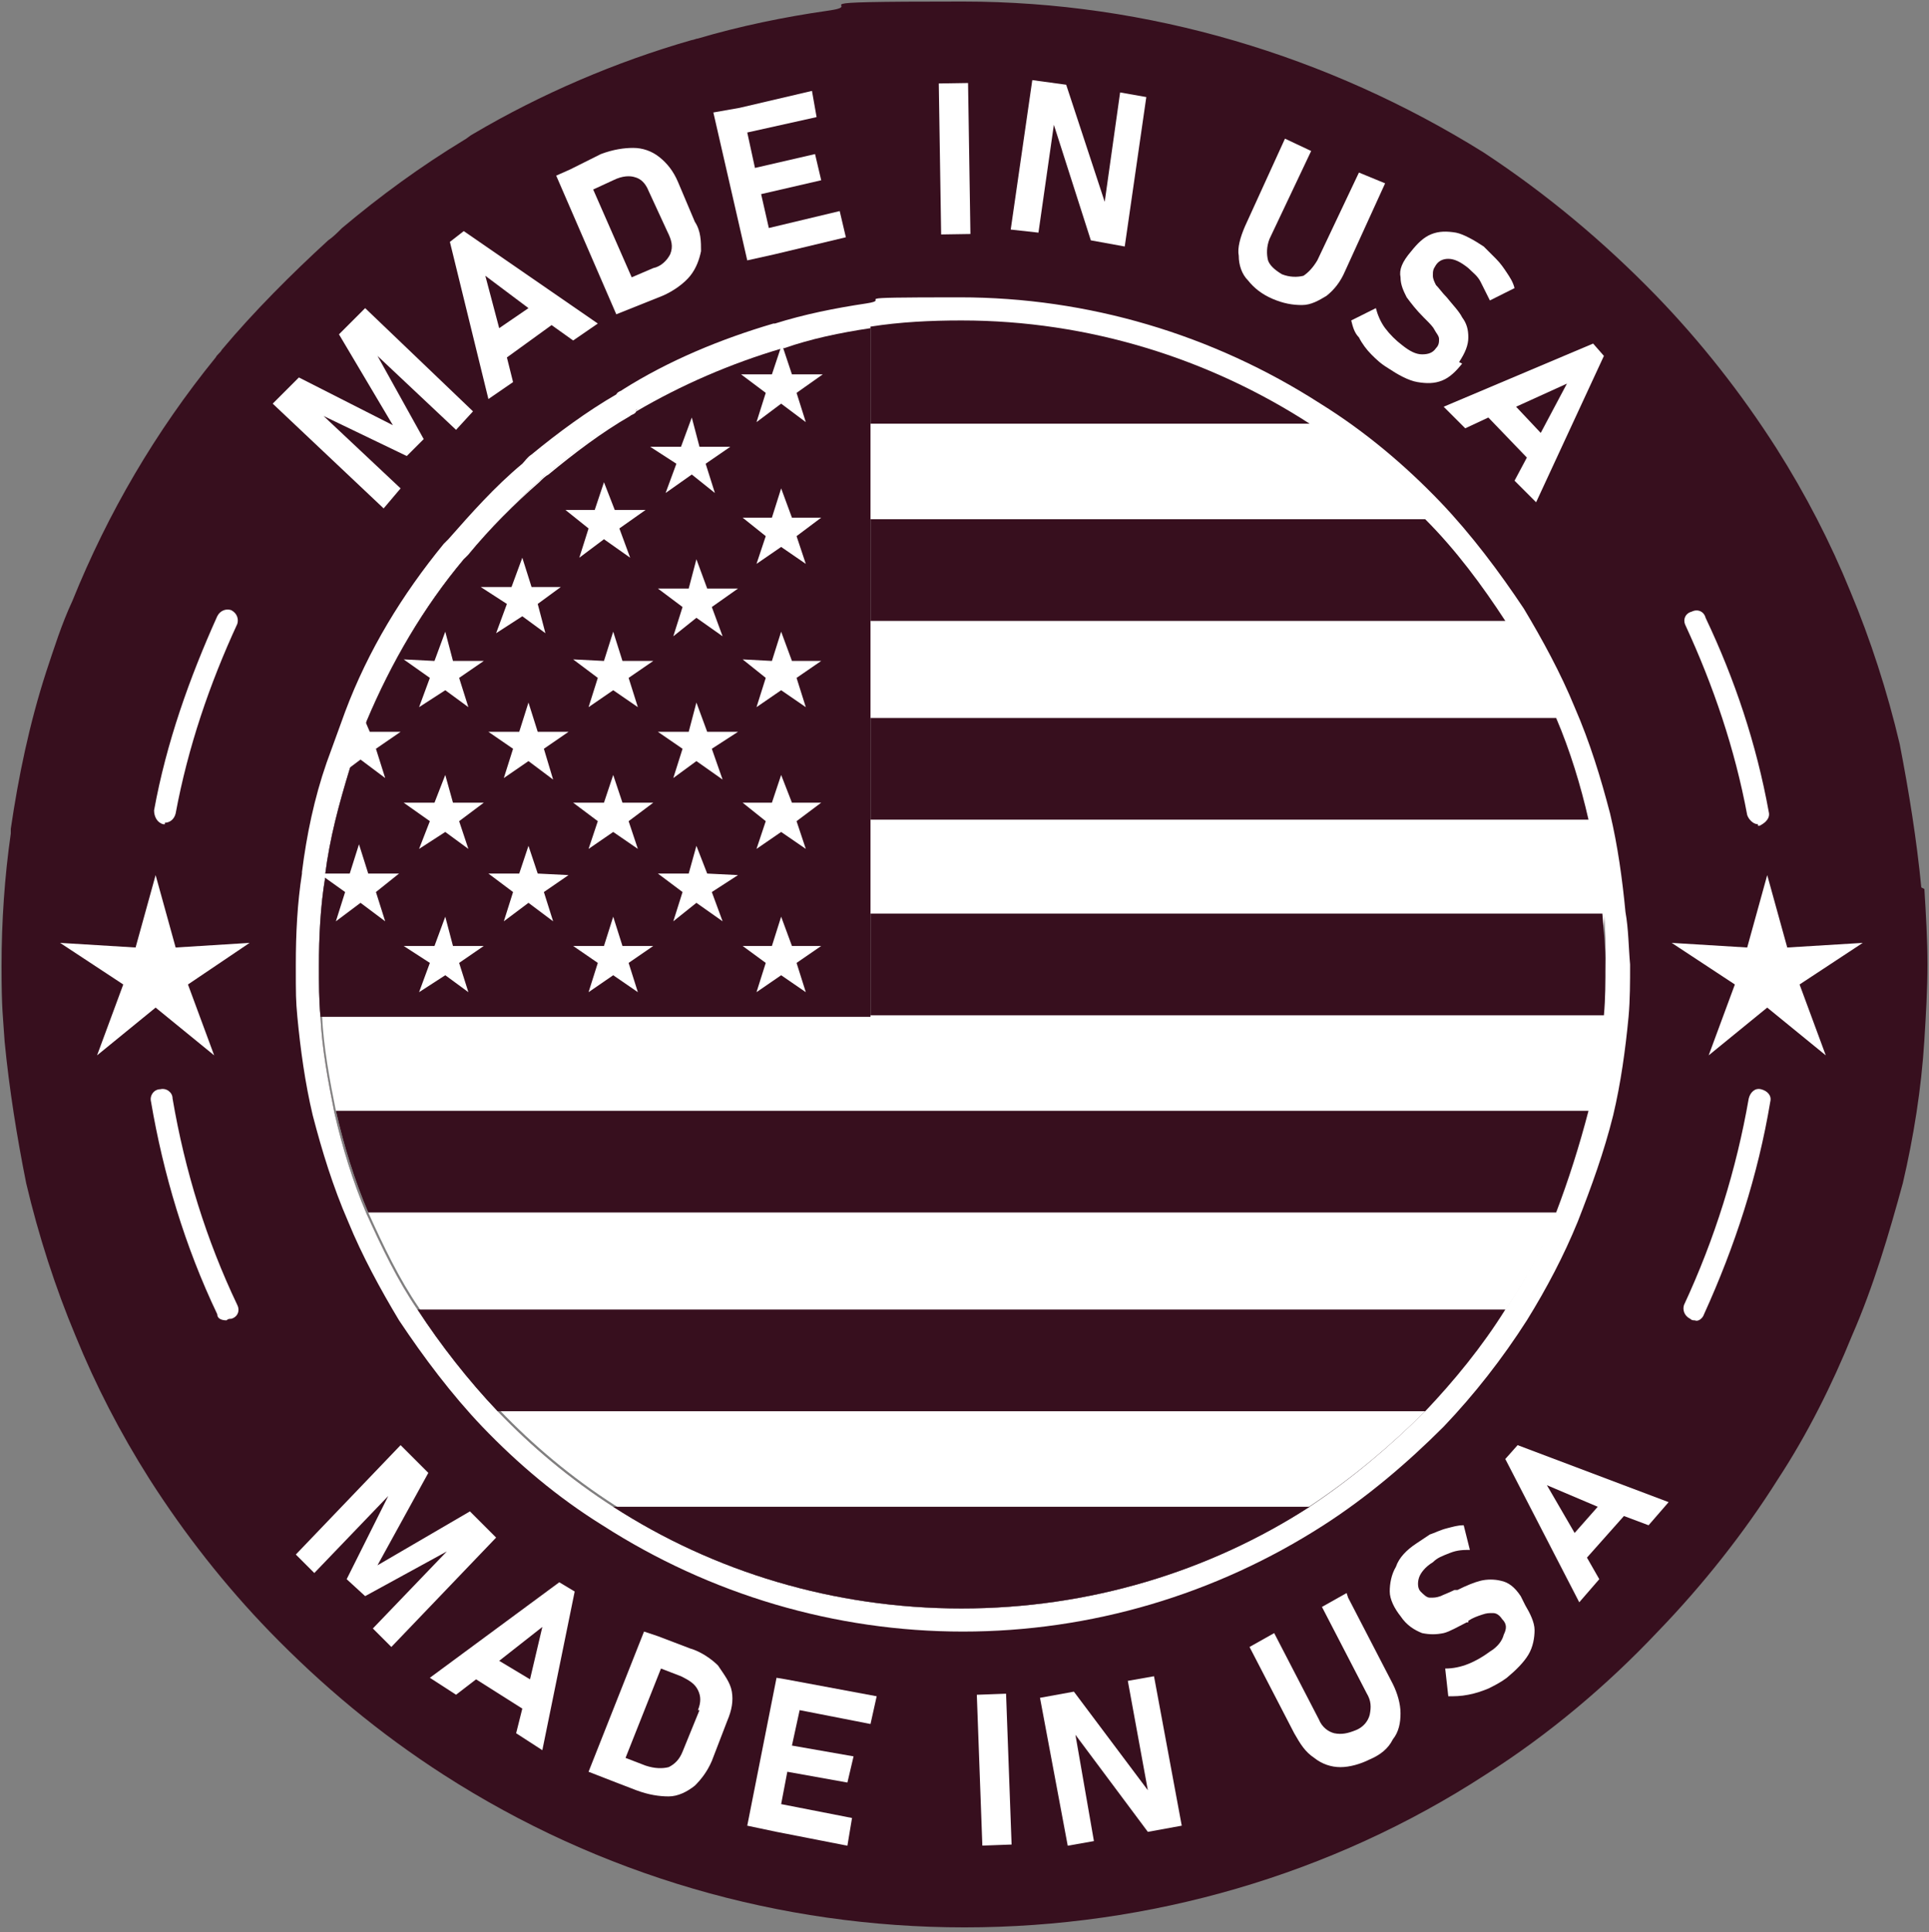
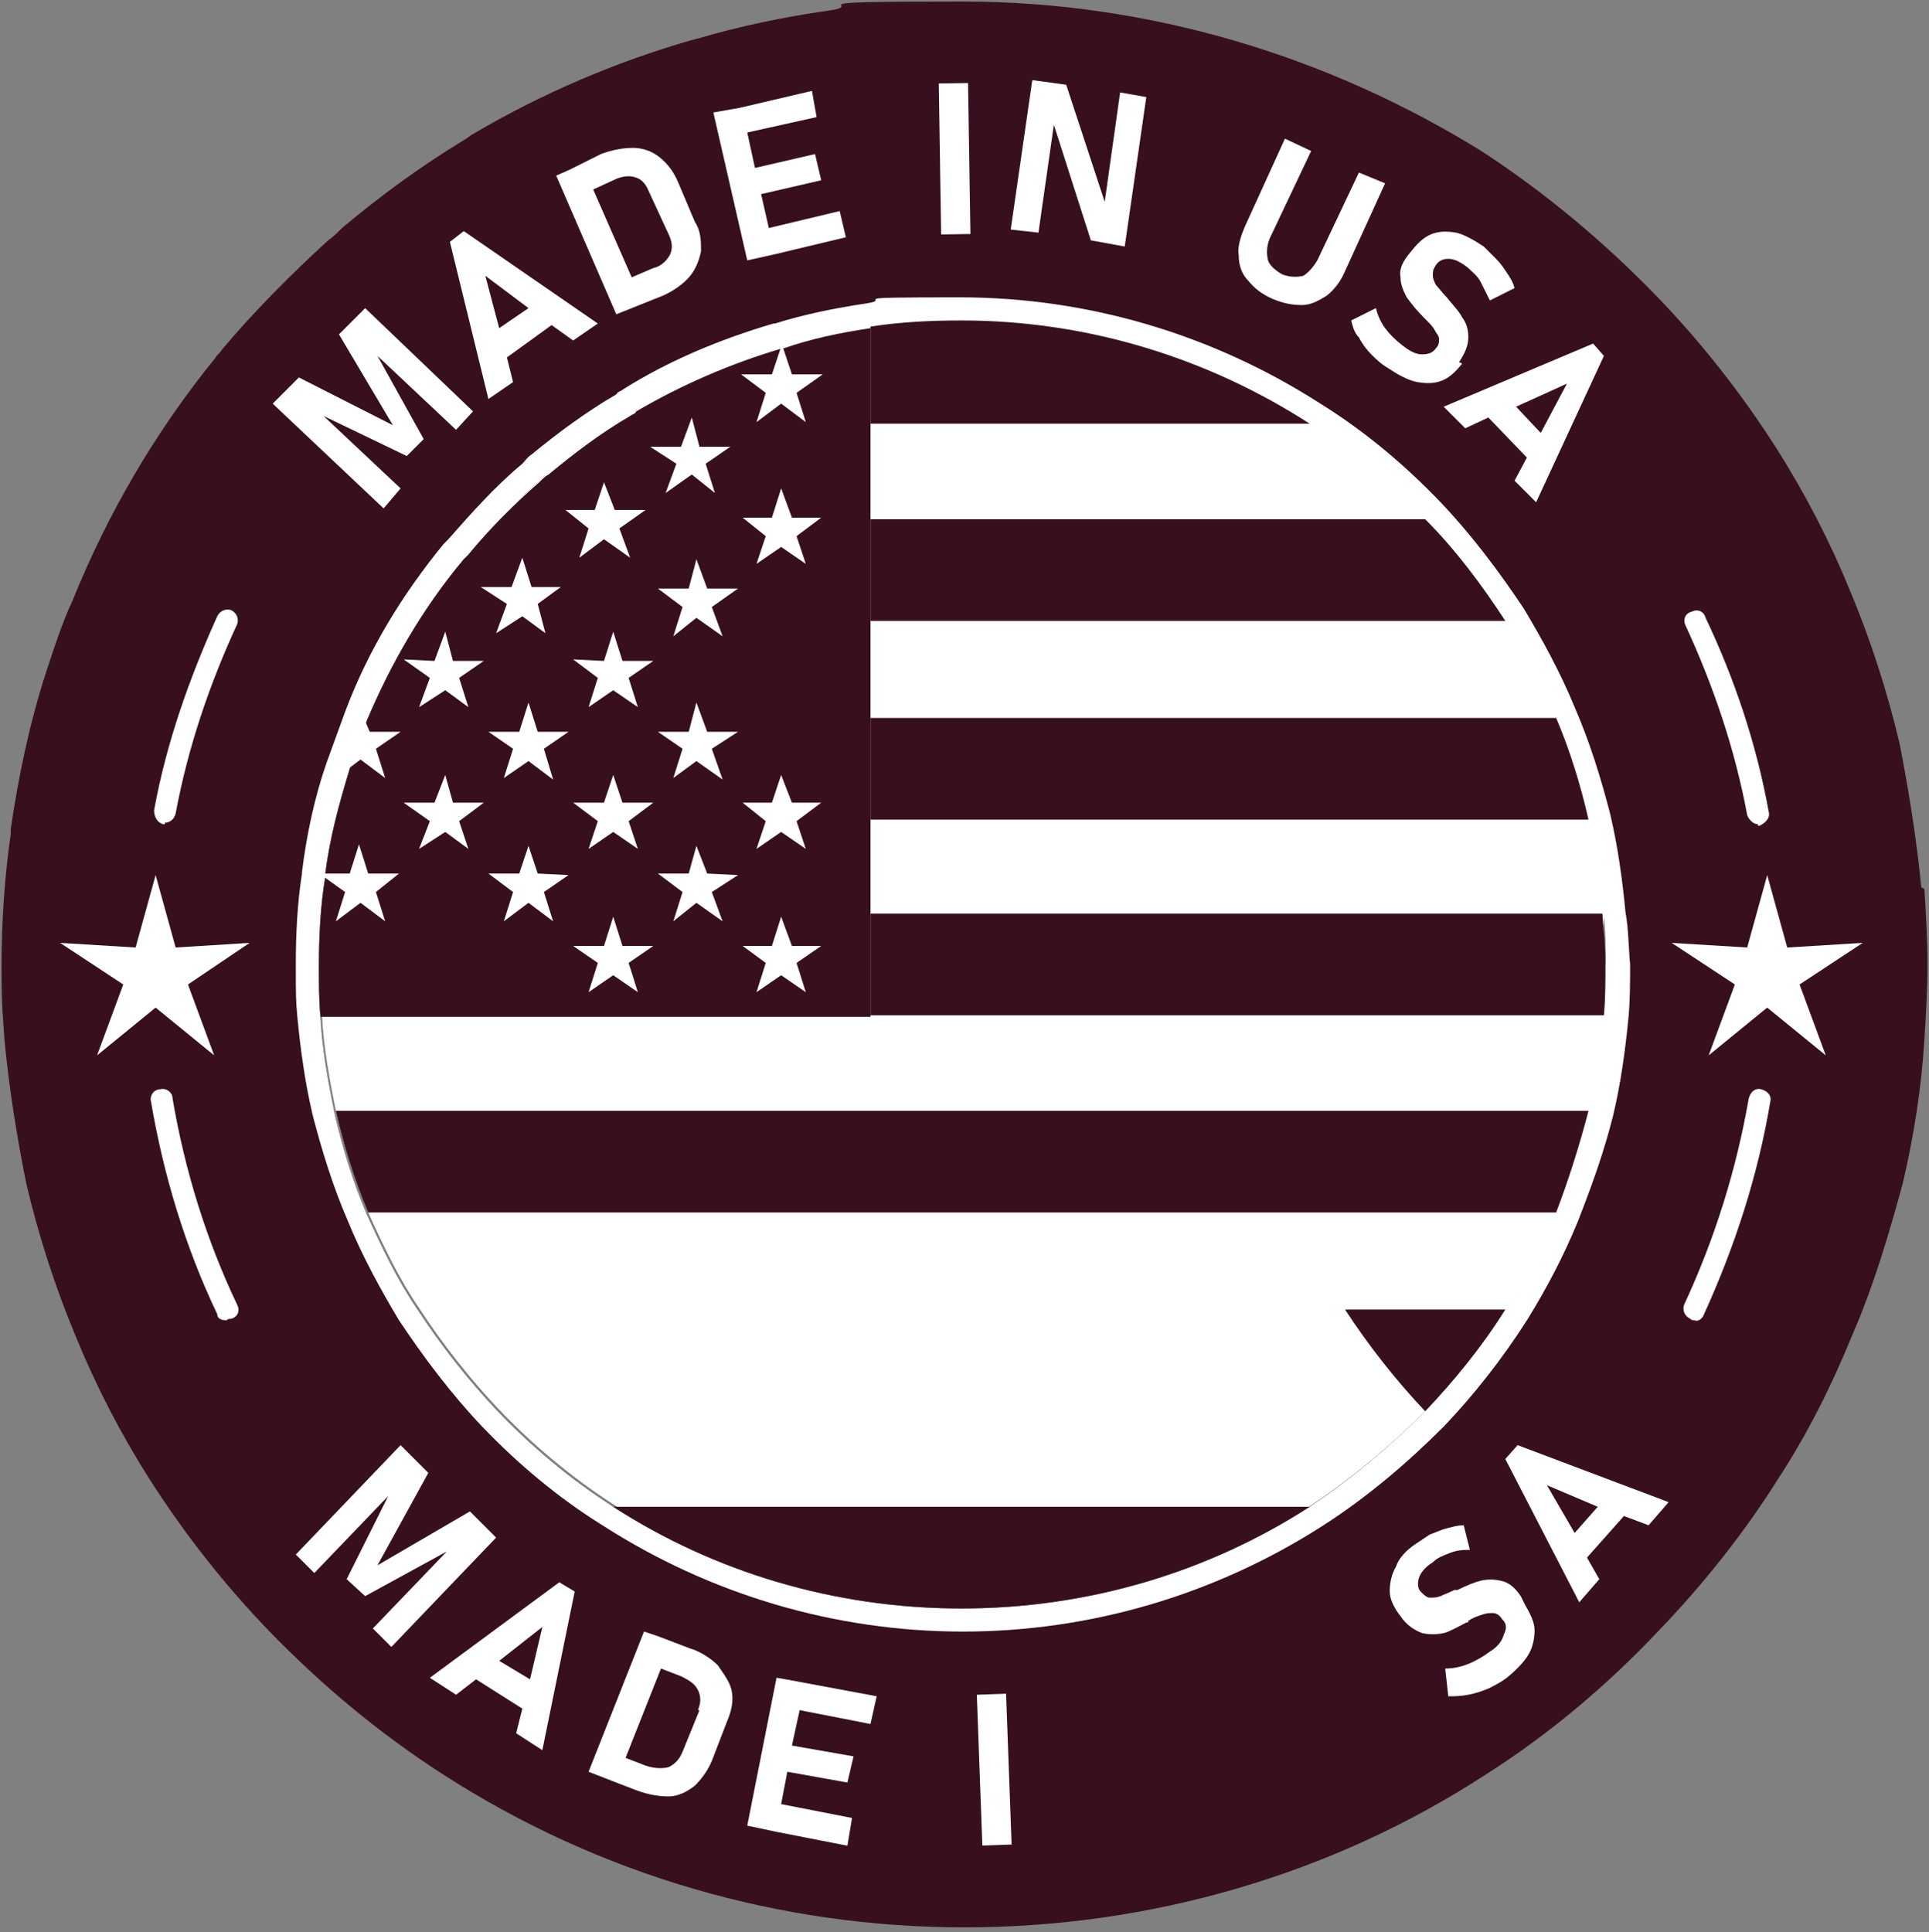
<svg xmlns="http://www.w3.org/2000/svg" id="Layer_1" x="0px" y="0px" viewBox="0 0 125.2 125.4" style="enable-background:new 0 0 125.2 125.4;" xml:space="preserve">
  <rect x="0" y="0" width="125.2" height="125.4" fill="#808080" stroke="none" />
  <style type="text/css"> .st0{fill:#370F1E;} .st1{fill:#FFFFFF;}</style>
  <g>
    <path class="st0" d="M124.7,57.6c-0.3-3.1-0.8-6.2-1.4-9.3c-0.8-3.4-1.9-6.8-3.2-9.9c-1.3-3.2-2.9-6.3-4.8-9.3 c-2.3-3.6-4.9-6.9-7.8-9.9c-3.4-3.5-7.1-6.6-11.2-9.3C86.2,3.6,74.5,0.1,62.5,0.1s-5.9,0.2-8.8,0.6c-2.8,0.4-5.7,1-8.4,1.8 c-0.1,0-0.3,0.1-0.4,0.1c-4.9,1.4-9.8,3.5-14.2,6.1l0,0c-0.2,0.1-0.4,0.3-0.6,0.4c-2.8,1.7-5.4,3.6-7.9,5.7 c-0.3,0.3-0.6,0.6-0.9,0.8c-2.4,2.2-4.8,4.6-6.9,7.1c-0.1,0.2-0.3,0.3-0.4,0.5C10.1,28,7,33.3,4.7,39C4,40.5,3.5,42.1,3,43.6 C1.9,47,1.2,50.4,0.7,53.8c0,0.1,0,0.2,0,0.3l0,0c-0.4,2.8-0.6,5.7-0.6,8.6c0,2.9,0.1,3.3,0.2,4.9c0.3,3.1,0.8,6.2,1.4,9.2 c0.8,3.4,1.9,6.8,3.2,9.9c1.3,3.2,2.9,6.3,4.8,9.3c2.3,3.6,4.9,6.9,7.8,9.9c3.4,3.5,7.1,6.6,11.3,9.3c10.1,6.5,21.8,9.9,33.8,9.9 s23.8-3.4,33.8-9.9c4.1-2.6,7.9-5.8,11.2-9.3c2.9-3,5.6-6.4,7.8-9.9c1.9-2.9,3.5-6.1,4.8-9.3c1.4-3.2,2.4-6.6,3.3-9.9 c0.7-3,1.2-6.1,1.4-9.3c0.1-1.6,0.2-3.3,0.2-4.9s-0.1-3.3-0.2-4.9L124.7,57.6z M104,66c-0.2,2.1-0.5,4.2-0.9,6.2 c-0.6,2.3-1.3,4.5-2.1,6.6c-0.9,2.2-2,4.3-3.3,6.2c-1.5,2.4-3.3,4.6-5.2,6.6c-2.3,2.3-4.8,4.4-7.5,6.2c-6.5,4.2-14.3,6.6-22.6,6.6 s-16.1-2.4-22.6-6.6c-2.8-1.8-5.3-3.9-7.5-6.2c-1.9-2-3.7-4.3-5.2-6.6c-1.3-1.9-2.3-4-3.3-6.2c-0.9-2.1-1.6-4.4-2.1-6.6 c-0.4-2-0.8-4.1-0.9-6.2c-0.1-1.1-0.1-2.2-0.1-3.3c0-1.9,0.1-3.9,0.4-5.7c0,0,0-0.1,0-0.2c0.3-2.4,0.9-4.6,1.6-6.9 c0.3-1.1,0.8-2.1,1.1-3.1c1.6-3.8,3.7-7.4,6.3-10.5c0.1-0.1,0.2-0.2,0.3-0.3c1.4-1.7,3-3.3,4.6-4.8c0.2-0.2,0.4-0.4,0.6-0.5 c1.7-1.4,3.4-2.7,5.3-3.8c0.1-0.1,0.3-0.1,0.4-0.3c2.9-1.8,6.1-3.1,9.5-4.1c0,0,0,0,0.1,0c1.9-0.6,3.8-0.9,5.8-1.3 c1.9-0.3,3.9-0.4,5.9-0.4c8.3,0,16.1,2.4,22.6,6.6c2.8,1.8,5.3,3.9,7.5,6.2c1.9,2,3.7,4.3,5.2,6.6c1.3,1.9,2.3,4,3.2,6.2 c0.9,2.1,1.6,4.4,2.1,6.6c0.4,2,0.8,4.1,0.9,6.2c0.1,1.1,0.1,2.2,0.1,3.3C104.1,63.7,104.1,64.8,104,66L104,66z" />
    <path class="st1" d="M105.5,59.2c-0.2-2.1-0.5-4.3-1-6.4c-0.6-2.3-1.3-4.6-2.3-6.9c-0.9-2.2-2.1-4.4-3.3-6.4 c-1.6-2.4-3.4-4.8-5.4-6.9c-2.3-2.4-4.9-4.6-7.8-6.4c-7-4.5-15.1-6.9-23.4-6.9s-4.1,0.1-6.1,0.4c-2,0.3-4,0.7-5.9,1.3h-0.1l0,0 c-3.4,1-6.8,2.4-9.8,4.3c-0.1,0.1-0.3,0.1-0.4,0.3c-1.9,1.1-3.8,2.5-5.5,3.9c-0.3,0.2-0.4,0.4-0.6,0.6c-1.8,1.5-3.3,3.2-4.8,4.9 c-0.1,0.1-0.2,0.2-0.3,0.3c-2.7,3.3-4.9,6.9-6.4,10.9c-0.4,1.1-0.8,2.2-1.2,3.3c-0.8,2.3-1.3,4.7-1.6,7.1c0,0,0,0.1,0,0.1l0,0l0,0 l0,0c-0.3,1.9-0.4,3.9-0.4,5.9s0,2.3,0.1,3.4c0.2,2.1,0.5,4.3,1,6.4c0.6,2.3,1.3,4.6,2.3,6.9c0.9,2.2,2.1,4.4,3.3,6.4 c1.6,2.4,3.4,4.8,5.4,6.9c2.3,2.4,4.9,4.6,7.8,6.4c7,4.5,15.1,6.9,23.4,6.9s16.4-2.4,23.4-6.9c2.8-1.8,5.4-4,7.8-6.4 c2-2.1,3.8-4.4,5.4-6.9c1.3-2.1,2.4-4.2,3.3-6.4c0.9-2.3,1.7-4.5,2.3-6.9c0.5-2.1,0.8-4.3,1-6.4c0.1-1.1,0.1-2.3,0.1-3.4 C105.7,61.5,105.7,60.3,105.5,59.2L105.5,59.2z M104,66c-0.2,2.1-0.5,4.2-0.9,6.2c-0.6,2.3-1.3,4.5-2.1,6.6c-0.9,2.2-2,4.3-3.3,6.2 c-1.5,2.4-3.3,4.6-5.2,6.6c-2.3,2.3-4.8,4.4-7.5,6.2c-6.5,4.2-14.3,6.6-22.6,6.6s-16.1-2.4-22.6-6.6c-2.8-1.8-5.3-3.9-7.5-6.2 c-1.9-2-3.7-4.3-5.2-6.6c-1.3-1.9-2.3-4-3.3-6.2c-0.9-2.1-1.6-4.4-2.1-6.6c-0.4-2-0.8-4.1-0.9-6.2c-0.1-1.1-0.1-2.2-0.1-3.3 c0-1.9,0.1-3.9,0.4-5.7c0,0,0-0.1,0-0.2c0.3-2.4,0.9-4.6,1.6-6.9c0.3-1.1,0.8-2.1,1.1-3.1c1.6-3.8,3.7-7.4,6.3-10.5 c0.1-0.1,0.2-0.2,0.3-0.3c1.4-1.7,3-3.3,4.6-4.8c0.2-0.2,0.4-0.4,0.6-0.5c1.7-1.4,3.4-2.7,5.3-3.8c0.1-0.1,0.3-0.1,0.4-0.3 c2.9-1.8,6.1-3.1,9.5-4.1c0,0,0,0,0.1,0c1.9-0.6,3.8-0.9,5.8-1.3c1.9-0.3,3.9-0.4,5.9-0.4c8.3,0,16.1,2.4,22.6,6.6 c2.8,1.8,5.3,3.9,7.5,6.2c1.9,2,3.7,4.3,5.2,6.6c1.3,1.9,2.3,4,3.2,6.2c0.9,2.1,1.6,4.4,2.1,6.6c0.4,2,0.8,4.1,0.9,6.2 c0.1,1.1,0.1,2.2,0.1,3.3C104.1,63.7,104.1,64.8,104,66L104,66z" />
    <path class="st1" d="M104.2,62.6c0,1.1,0,2.2-0.1,3.3c-0.2,2.1-0.5,4.2-0.9,6.2c-0.6,2.3-1.3,4.5-2.1,6.6c-0.9,2.2-2,4.3-3.3,6.2 c-1.5,2.4-3.3,4.6-5.2,6.6c-2.3,2.3-4.8,4.4-7.5,6.2c-6.5,4.2-14.3,6.6-22.6,6.6s-16.1-2.4-22.6-6.6c-2.8-1.8-5.3-3.9-7.5-6.2 c-1.9-2-3.7-4.3-5.2-6.6c-1.3-1.9-2.3-4-3.3-6.2c-0.9-2.1-1.6-4.4-2.1-6.6c-0.4-2-0.8-4.1-0.9-6.2c-0.1-1.1-0.1-2.2-0.1-3.3 c0-1.9,0.1-3.9,0.4-5.7c0,0,0-0.1,0-0.2c0.3-2.4,0.9-4.6,1.6-6.9c0.3-1.1,0.8-2.1,1.1-3.1c1.6-3.8,3.7-7.4,6.3-10.5 c0.1-0.1,0.2-0.2,0.3-0.3c1.4-1.7,3-3.3,4.6-4.8c0.2-0.2,0.4-0.4,0.6-0.5c1.7-1.4,3.4-2.7,5.3-3.8c0.1-0.1,0.3-0.1,0.4-0.3 c2.9-1.8,6.1-3.1,9.5-4.1c0,0,0,0,0.1,0c1.9-0.6,3.8-0.9,5.8-1.3c1.9-0.3,3.9-0.4,5.9-0.4c8.3,0,16.1,2.4,22.6,6.6 c2.8,1.8,5.3,3.9,7.5,6.2c1.9,2,3.7,4.3,5.2,6.6c1.3,1.9,2.3,4,3.2,6.2c0.9,2.1,1.6,4.4,2.1,6.6c0.4,2,0.8,4.1,0.9,6.2 C104,60.4,104.1,61.5,104.2,62.6L104.2,62.6z" />
    <g>
      <path class="st0" d="M56.5,21.3V66H20.8c-0.1-1.1-0.1-2.2-0.1-3.3c0-1.9,0.1-3.9,0.4-5.7c0,0,0-0.1,0-0.2c0.3-2.4,0.9-4.6,1.6-6.9 c0.3-1.1,0.8-2.1,1.1-3.1c1.6-3.8,3.7-7.4,6.3-10.5c0.1-0.1,0.2-0.2,0.3-0.3c1.4-1.7,3-3.3,4.6-4.7c0.2-0.2,0.4-0.4,0.6-0.5 c1.7-1.4,3.4-2.7,5.3-3.8c0.1-0.1,0.3-0.1,0.4-0.3c2.9-1.7,6.1-3.1,9.5-4.1c0,0,0,0,0.1,0C52.6,22,54.5,21.6,56.5,21.3L56.5,21.3z " />
      <g>
        <path class="st0" d="M85,27.5H56.5v-6.3c1.9-0.3,3.9-0.4,5.9-0.4C70.7,20.8,78.5,23.3,85,27.5L85,27.5z" />
        <path class="st0" d="M97.7,40.3H56.5v-6.6h36C94.5,35.7,96.2,38,97.7,40.3L97.7,40.3z" />
        <path class="st0" d="M103.1,53.2H56.5v-6.6H101C101.9,48.7,102.6,51,103.1,53.2z" />
        <path class="st0" d="M104.2,62.6c0,1.1,0,2.2-0.1,3.3H56.5v-6.6H104C104.1,60.5,104.2,61.5,104.2,62.6z" />
        <path class="st0" d="M103.1,72.1c-0.6,2.3-1.3,4.5-2.1,6.6H23.9c-0.9-2.1-1.6-4.4-2.1-6.6L103.1,72.1L103.1,72.1z" />
-         <path class="st0" d="M97.7,85c-1.5,2.4-3.3,4.6-5.2,6.6H32.3c-1.9-2-3.7-4.3-5.2-6.6H97.7z" />
+         <path class="st0" d="M97.7,85c-1.5,2.4-3.3,4.6-5.2,6.6c-1.9-2-3.7-4.3-5.2-6.6H97.7z" />
        <path class="st0" d="M85,97.8c-6.5,4.2-14.3,6.6-22.6,6.6s-16.1-2.4-22.6-6.6H85L85,97.8z" />
      </g>
      <g>
        <polygon class="st1" points="46.4,32 44.9,30.8 43.2,32 43.9,30.1 42.2,29 44.2,29 44.9,27.1 45.4,29 47.4,29 45.8,30.1 " />
        <path class="st1" d="M51.7,25.5l0.6,1.9l-1.6-1.2l-1.6,1.2l0.6-1.9l-1.6-1.2h2l0.6-1.8c0,0,0,0,0.1,0l0.6,1.8h2L51.7,25.5 L51.7,25.5z" />
        <g>
          <polygon class="st1" points="35.4,41.1 33.9,40 32.2,41.1 32.9,39.2 31.2,38.1 33.2,38.1 33.9,36.2 34.5,38.1 36.4,38.1 34.9,39.2 " />
          <polygon class="st1" points="46.9,41.3 45.2,40.1 43.7,41.3 44.3,39.4 42.7,38.2 44.7,38.2 45.2,36.3 45.9,38.2 47.9,38.2 46.2,39.4 " />
        </g>
        <g>
          <polygon class="st1" points="40.9,36.2 39.2,35 37.6,36.2 38.2,34.3 36.7,33.1 38.6,33.1 39.2,31.3 39.9,33.1 41.9,33.1 40.2,34.3 " />
          <polygon class="st1" points="52.3,36.6 50.7,35.5 49.1,36.6 49.7,34.8 48.2,33.6 50.1,33.6 50.7,31.7 51.4,33.6 53.3,33.6 51.7,34.8 " />
        </g>
        <g>
          <path class="st1" d="M24.4,48.6l0.6,1.9l-1.6-1.2l-0.8,0.6c0.3-1.1,0.8-2.1,1.1-3.1l0.3,0.7h2L24.4,48.6L24.4,48.6z" />
          <polygon class="st1" points="35.9,50.6 34.3,49.4 32.7,50.5 33.3,48.6 31.7,47.5 33.7,47.5 34.3,45.6 34.9,47.5 36.9,47.5 35.3,48.6 " />
          <polygon class="st1" points="46.9,50.6 45.2,49.4 43.7,50.5 44.3,48.6 42.7,47.5 44.7,47.5 45.2,45.6 45.9,47.5 47.9,47.5 46.2,48.6 " />
        </g>
        <g>
          <polygon class="st1" points="30.4,45.9 28.9,44.8 27.2,45.9 27.9,44 26.2,42.8 28.2,42.9 28.9,41 29.4,42.9 31.4,42.9 29.8,44 " />
          <polygon class="st1" points="41.4,45.9 39.8,44.8 38.2,45.9 38.8,44 37.2,42.8 39.2,42.9 39.8,41 40.4,42.9 42.4,42.9 40.8,44 " />
-           <polygon class="st1" points="52.3,45.9 50.7,44.8 49.1,45.9 49.7,44 48.2,42.8 50.1,42.9 50.7,41 51.4,42.9 53.3,42.9 51.7,44 " />
        </g>
        <g>
          <path class="st1" d="M24.4,57.9l0.6,1.9l-1.6-1.2l-1.6,1.2l0.6-1.9l-1.4-1c0,0,0-0.1,0-0.2h1.7l0.6-1.9l0.6,1.9h2L24.4,57.9 L24.4,57.9z" />
          <polygon class="st1" points="35.9,59.8 34.3,58.6 32.7,59.8 33.3,57.9 31.7,56.7 33.7,56.7 34.3,54.9 34.9,56.7 36.9,56.8 35.3,57.9 " />
          <polygon class="st1" points="46.9,59.8 45.2,58.6 43.7,59.8 44.3,57.9 42.7,56.7 44.7,56.7 45.2,54.9 45.9,56.7 47.9,56.8 46.2,57.9 " />
        </g>
        <g>
          <polygon class="st1" points="30.4,55.1 28.9,54 27.2,55.1 27.9,53.3 26.2,52.1 28.2,52.1 28.9,50.3 29.4,52.1 31.4,52.1 29.8,53.3 " />
          <polygon class="st1" points="41.4,55.1 39.8,54 38.2,55.1 38.8,53.3 37.2,52.1 39.2,52.1 39.8,50.3 40.4,52.1 42.4,52.1 40.8,53.3 " />
          <polygon class="st1" points="52.3,55.1 50.7,54 49.1,55.1 49.7,53.3 48.2,52.1 50.1,52.1 50.7,50.3 51.4,52.1 53.3,52.1 51.7,53.3 " />
        </g>
        <g>
-           <polygon class="st1" points="30.4,64.4 28.9,63.3 27.2,64.4 27.9,62.5 26.2,61.4 28.2,61.4 28.9,59.5 29.4,61.4 31.4,61.4 29.8,62.5 " />
          <polygon class="st1" points="41.4,64.4 39.8,63.3 38.2,64.4 38.8,62.5 37.2,61.4 39.2,61.4 39.8,59.5 40.4,61.4 42.4,61.4 40.8,62.5 " />
          <polygon class="st1" points="52.3,64.4 50.7,63.3 49.1,64.4 49.7,62.5 48.2,61.4 50.1,61.4 50.7,59.5 51.4,61.4 53.3,61.4 51.7,62.5 " />
        </g>
      </g>
    </g>
    <g>
      <polygon class="st1" points="22,21.7 25.5,27.6 19.4,24.5 17.7,26.2 24.9,33 26,31.7 21,27 26.4,29.6 27.5,28.5 24.5,23.1 29.6,27.9 30.7,26.7 23.7,20 " />
      <path class="st1" d="M29.2,15.7l2.5,10.2l1.6-1.1l-0.4-1.6l2.9-2.1l1.4,1l1.6-1.1L30.1,15L29.2,15.7L29.2,15.7z M34.3,20l-1.9,1.3 l-0.9-3.4L34.3,20L34.3,20z" />
      <path class="st1" d="M44,11.8c-0.3-0.7-0.7-1.2-1.2-1.6c-0.5-0.4-1.1-0.6-1.7-0.6s-1.3,0.1-2.1,0.4L37,11l0,0l-0.9,0.4l3.9,9 l1.5-0.6l1.5-0.6c0.7-0.3,1.4-0.8,1.8-1.3c0.4-0.5,0.6-1.1,0.7-1.6c0-0.6,0-1.3-0.4-1.9L44,11.8L44,11.8z M43.5,16.5 c-0.2,0.4-0.6,0.8-1.1,0.9L41,18l-2.5-5.7l1.3-0.6c0.6-0.3,1.1-0.3,1.4-0.2c0.4,0.1,0.7,0.4,0.9,0.9l1.2,2.6 C43.6,15.6,43.7,16,43.5,16.5L43.5,16.5z" />
      <polygon class="st1" points="54.5,13.7 49.9,14.8 49.4,12.6 53.3,11.7 52.9,10 49,10.9 48.5,8.6 53,7.6 52.7,5.9 48,7 48,7 46.3,7.3 48.5,16.9 50.3,16.5 50.3,16.5 54.9,15.4 " />
      <rect x="61" y="5.4" transform="matrix(1 -1.569909e-02 1.569909e-02 1 -0.154 0.975)" class="st1" width="1.9" height="9.8" />
      <polygon class="st1" points="71.7,13.1 69.2,5.5 67,5.2 65.6,14.9 67.4,15.1 68.4,8.1 70.8,15.6 73,16 74.4,6.3 72.7,6 " />
      <path class="st1" d="M88.2,11.2l-2.7,5.7c-0.3,0.5-0.6,0.8-0.9,1c-0.4,0.1-0.9,0.1-1.4-0.1c-0.5-0.3-0.8-0.6-0.9-0.9 c-0.1-0.4-0.1-0.9,0.1-1.4l2.7-5.7L83.4,9l-2.6,5.7c-0.3,0.7-0.5,1.4-0.4,1.9c0,0.6,0.2,1.2,0.6,1.6c0.4,0.5,0.9,0.9,1.6,1.2 c0.7,0.3,1.3,0.4,1.9,0.4s1.1-0.3,1.6-0.6c0.5-0.4,0.9-0.9,1.2-1.6l2.6-5.7L88.2,11.2L88.2,11.2z" />
      <path class="st1" d="M94.7,23.5L94.7,23.5c0.4-0.6,0.6-1.1,0.6-1.6s-0.1-0.9-0.4-1.3c-0.2-0.4-0.6-0.8-1-1.3l0,0l0,0l0,0l0,0 c-0.3-0.3-0.5-0.6-0.7-0.8c-0.1-0.2-0.2-0.4-0.2-0.6c0-0.3,0-0.4,0.2-0.7l0,0c0.2-0.3,0.5-0.4,0.8-0.4c0.4,0,0.8,0.2,1.3,0.6 c0.3,0.3,0.6,0.5,0.8,0.9c0.2,0.4,0.4,0.8,0.6,1.2l1.6-0.8c-0.1-0.4-0.3-0.7-0.5-1c-0.2-0.3-0.4-0.6-0.7-0.9 c-0.3-0.3-0.5-0.5-0.8-0.8c-0.6-0.4-1.3-0.8-1.8-0.9c-0.6-0.1-1.1-0.1-1.6,0.1c-0.5,0.2-0.9,0.6-1.3,1.1l0,0 C91,17,90.8,17.5,90.9,18c0,0.5,0.2,0.9,0.4,1.3c0.3,0.4,0.6,0.8,1.1,1.3l0.1,0.1l0,0l0,0c0.3,0.3,0.5,0.5,0.6,0.7 c0.1,0.2,0.3,0.4,0.3,0.6c0,0.2,0,0.4-0.2,0.6l0,0c-0.2,0.3-0.5,0.4-0.9,0.4c-0.4,0-0.8-0.2-1.3-0.6c-0.4-0.3-0.8-0.7-1.1-1.1 c-0.3-0.4-0.5-0.9-0.6-1.3l-1.6,0.8c0.1,0.4,0.2,0.8,0.5,1.1c0.2,0.4,0.5,0.8,0.8,1.1s0.6,0.6,1.1,0.9c0.6,0.4,1.3,0.8,1.9,0.9 c0.6,0.1,1.1,0.1,1.6-0.1c0.5-0.2,0.9-0.6,1.3-1.1L94.7,23.5z" />
      <path class="st1" d="M103.4,22.3l-9.7,4.1l1.4,1.4l1.5-0.7l2.5,2.6l-0.8,1.5l1.4,1.4l4.4-9.5L103.4,22.3L103.4,22.3z M100,28.1 l-1.6-1.7l3.3-1.5L100,28.1L100,28.1z" />
    </g>
    <g>
      <polygon class="st1" points="30.5,98.1 24.5,101.6 27.8,95.6 26,93.8 19.2,100.9 20.4,102.1 25.2,97.1 22.5,102.5 23.7,103.6 29,100.7 24.2,105.7 25.4,106.9 32.2,99.8 " />
      <path class="st1" d="M27.9,108.9l1.7,1.1l1.3-1l3,1.9l-0.4,1.6l1.7,1.1l2.1-10.3l-1-0.6L27.9,108.9L27.9,108.9z M32.4,107.8 l2.8-2.2l-0.8,3.4L32.4,107.8z" />
      <path class="st1" d="M46.6,108.1c-0.4-0.4-1.1-0.9-1.8-1.1l-2.1-0.8l0,0l-0.9-0.3l-3.6,9.1l1.8,0.7l0,0l1.3,0.5 c0.8,0.3,1.5,0.4,2.1,0.4c0.6,0,1.2-0.3,1.7-0.7c0.4-0.4,0.8-0.9,1.1-1.6l1-2.6c0.3-0.7,0.4-1.3,0.3-1.9 C47.4,109.2,47,108.7,46.6,108.1L46.6,108.1z M45.4,111l-1.1,2.7c-0.2,0.5-0.5,0.8-0.9,1c-0.4,0.1-0.9,0.1-1.5-0.1l-1.3-0.5 l2.3-5.8l1.3,0.5c0.6,0.3,0.9,0.5,1.1,0.9c0.2,0.4,0.2,0.8,0,1.3L45.4,111z" />
      <polygon class="st1" points="51,109 50.4,108.9 48.5,118.5 50.4,118.9 50.4,118.9 55,119.8 55.3,118 50.7,117.1 51.1,115 55,115.7 55.4,114 51.4,113.3 51.9,111 56.5,111.9 56.9,110.1 " />
      <rect x="63.6" y="110" transform="matrix(0.999 -3.662647e-02 3.662647e-02 0.999 -4.166 2.442)" class="st1" width="1.9" height="9.8" />
-       <polygon class="st1" points="73.2,109.1 74.5,116.2 69.7,109.8 67.5,110.2 69.3,119.8 71,119.5 69.8,112.6 74.5,118.9 76.7,118.5 74.9,108.8 " />
-       <path class="st1" d="M87.4,103.4l-1.6,0.9l2.9,5.6c0.3,0.5,0.3,0.9,0.2,1.4c-0.1,0.4-0.4,0.8-0.9,1c-0.5,0.2-0.9,0.3-1.4,0.2 c-0.4-0.1-0.8-0.4-1-0.9l-2.9-5.6l-1.6,0.9l2.9,5.6c0.4,0.7,0.7,1.2,1.3,1.6c0.5,0.4,1.1,0.6,1.7,0.6s1.3-0.2,1.9-0.5 c0.7-0.3,1.2-0.7,1.5-1.3c0.4-0.5,0.5-1.1,0.5-1.7s-0.2-1.3-0.5-1.9l-2.9-5.6L87.4,103.4z" />
      <path class="st1" d="M98.7,103.6L98.7,103.6c-0.4-0.6-0.8-0.9-1.3-1c-0.4-0.1-0.9-0.1-1.3,0c-0.4,0.1-0.9,0.3-1.5,0.6 c0,0,0,0-0.1,0c0,0,0,0-0.1,0l0,0l0,0c-0.4,0.2-0.7,0.3-0.9,0.4c-0.3,0.1-0.4,0.1-0.7,0.1c-0.2,0-0.4-0.2-0.6-0.4l0,0 c-0.2-0.2-0.2-0.6-0.1-0.9c0.1-0.3,0.4-0.7,0.9-1c0.3-0.3,0.6-0.4,1.1-0.6s0.9-0.2,1.3-0.2L95,99c-0.4,0-0.7,0.1-1.1,0.2 c-0.4,0.1-0.8,0.3-1.1,0.4c-0.3,0.2-0.6,0.4-0.9,0.6c-0.6,0.4-1.1,0.9-1.3,1.5c-0.3,0.5-0.4,1.1-0.4,1.6c0,0.5,0.3,1.1,0.7,1.6 l0,0c0.4,0.6,0.9,0.9,1.4,1.1c0.5,0.1,0.9,0.1,1.4,0c0.4-0.1,0.9-0.4,1.5-0.7h0.1c0-0.1,0-0.1,0-0.1l0,0c0.3-0.2,0.6-0.3,0.9-0.4 c0.3-0.1,0.4-0.1,0.7-0.1c0.2,0,0.4,0.1,0.6,0.4l0,0c0.3,0.3,0.3,0.6,0.1,1c-0.1,0.4-0.4,0.8-0.9,1.1c-0.4,0.3-0.9,0.6-1.4,0.8 s-1,0.3-1.5,0.3l0.2,1.8c0.4,0,0.8,0,1.3-0.1s0.8-0.2,1.3-0.4c0.4-0.2,0.8-0.4,1.2-0.7c0.6-0.5,1.1-1,1.4-1.5 c0.3-0.5,0.4-1.1,0.4-1.6c0-0.5-0.3-1.1-0.6-1.6L98.7,103.6z" />
      <path class="st1" d="M107,99l1.3-1.5l-9.8-3.7l-0.8,0.9l4.8,9.3l1.3-1.5l-0.8-1.4l2.4-2.7L107,99L107,99z M102.2,99.5l-1.8-3.1 l3.3,1.4L102.2,99.5L102.2,99.5z" />
    </g>
    <polygon class="st1" points="10.1,56.8 11.4,61.5 16.2,61.2 12.2,63.9 13.9,68.5 10.1,65.4 6.3,68.5 8,63.9 3.9,61.2 8.8,61.5 " />
    <polygon class="st1" points="114.7,56.8 116,61.5 120.9,61.2 116.8,63.9 118.5,68.5 114.7,65.4 110.9,68.5 112.6,63.9 108.5,61.2 113.4,61.5 " />
    <g>
      <path class="st1" d="M110,85.7c-0.1,0-0.2,0-0.3-0.1c-0.4-0.2-0.5-0.6-0.4-0.9c2-4.3,3.4-8.8,4.2-13.4c0.1-0.4,0.4-0.7,0.8-0.6 c0.4,0.1,0.7,0.4,0.6,0.8c-0.8,4.8-2.3,9.4-4.3,13.8C110.5,85.6,110.2,85.8,110,85.7L110,85.7z" />
      <path class="st1" d="M114.1,53.5c-0.3,0-0.6-0.3-0.7-0.6c-0.8-4.3-2.2-8.4-4-12.3c-0.2-0.4,0-0.8,0.4-0.9c0.4-0.2,0.8,0,0.9,0.4 c1.9,4,3.3,8.2,4.1,12.6c0.1,0.4-0.2,0.7-0.6,0.9c0,0-0.1,0-0.1,0L114.1,53.5z" />
    </g>
    <g>
      <path class="st1" d="M14.7,85.7c-0.3,0-0.6-0.1-0.6-0.4c-2.1-4.4-3.5-9.1-4.3-13.8c-0.1-0.4,0.2-0.8,0.6-0.8 c0.4-0.1,0.8,0.2,0.8,0.6c0.8,4.7,2.2,9.2,4.2,13.4c0.2,0.4,0,0.8-0.4,0.9C14.9,85.6,14.8,85.6,14.7,85.7L14.7,85.7z" />
      <path class="st1" d="M10.7,53.5c0,0-0.1,0-0.1,0C10.2,53.4,10,53,10,52.6c0.8-4.4,2.3-8.6,4.1-12.6c0.2-0.4,0.6-0.5,0.9-0.4 c0.4,0.2,0.5,0.6,0.4,0.9c-1.8,3.9-3.2,8-4,12.3c-0.1,0.4-0.4,0.6-0.7,0.6L10.7,53.5z" />
    </g>
  </g>
</svg>